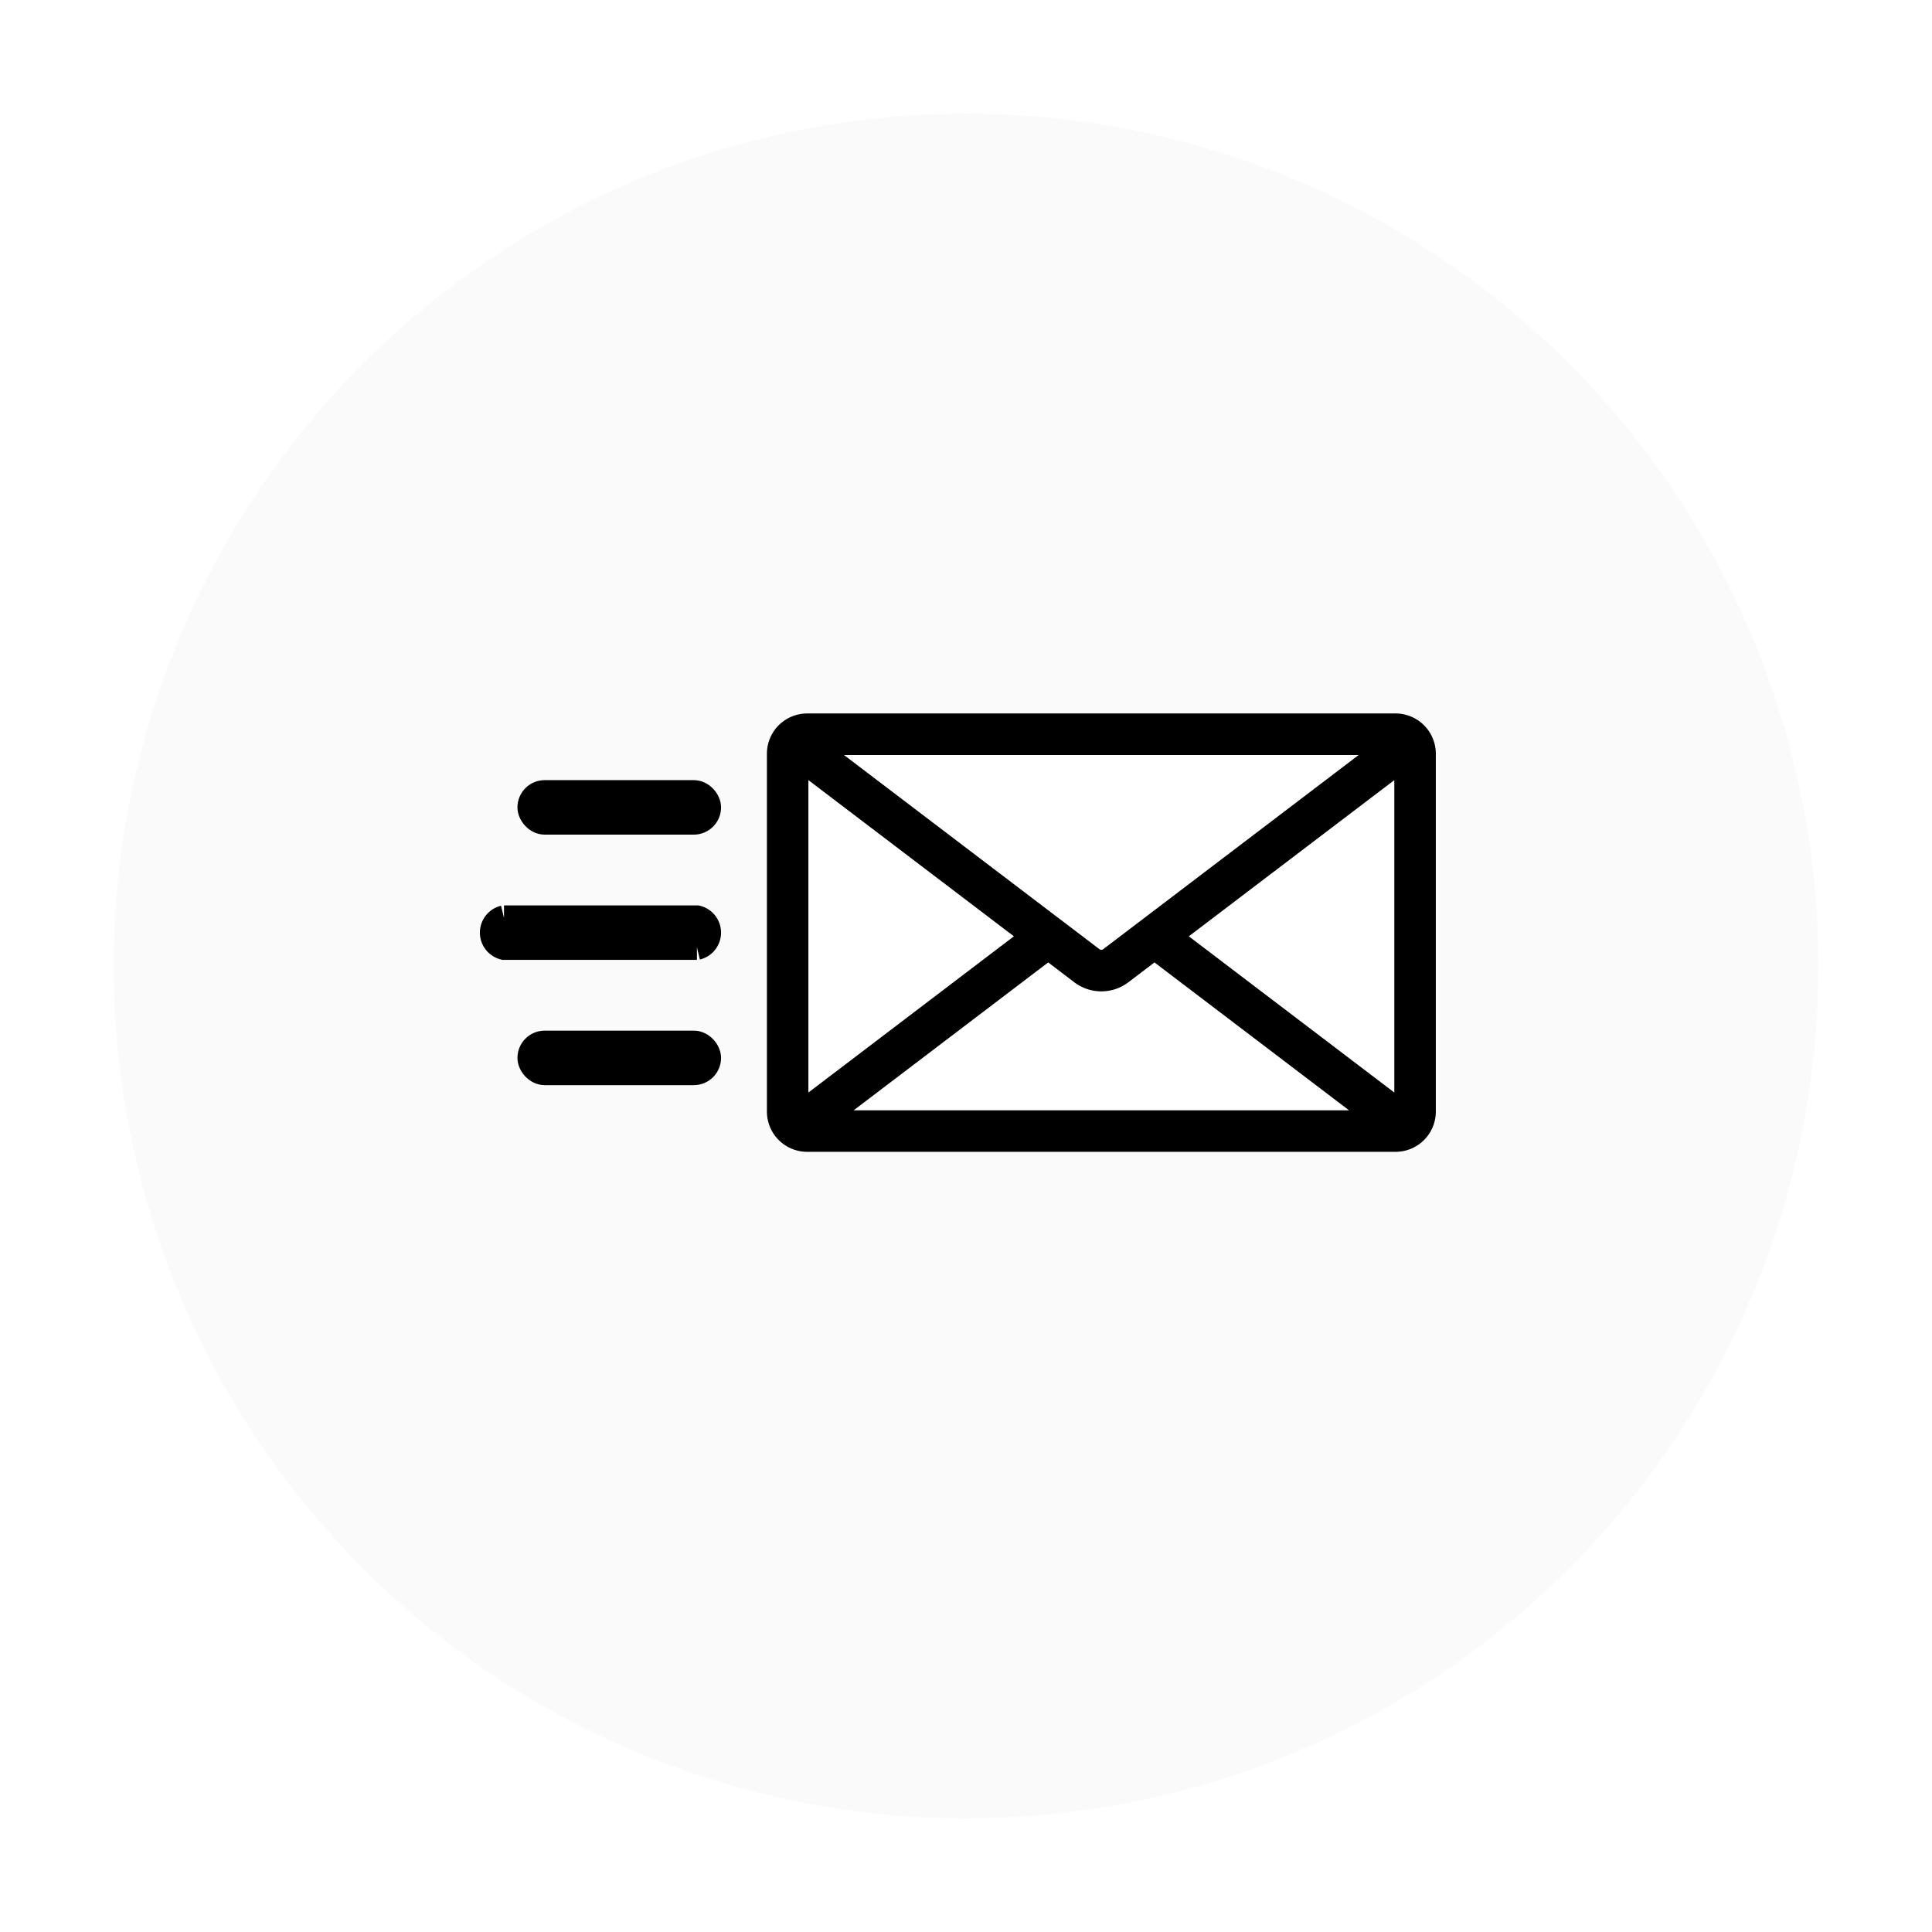
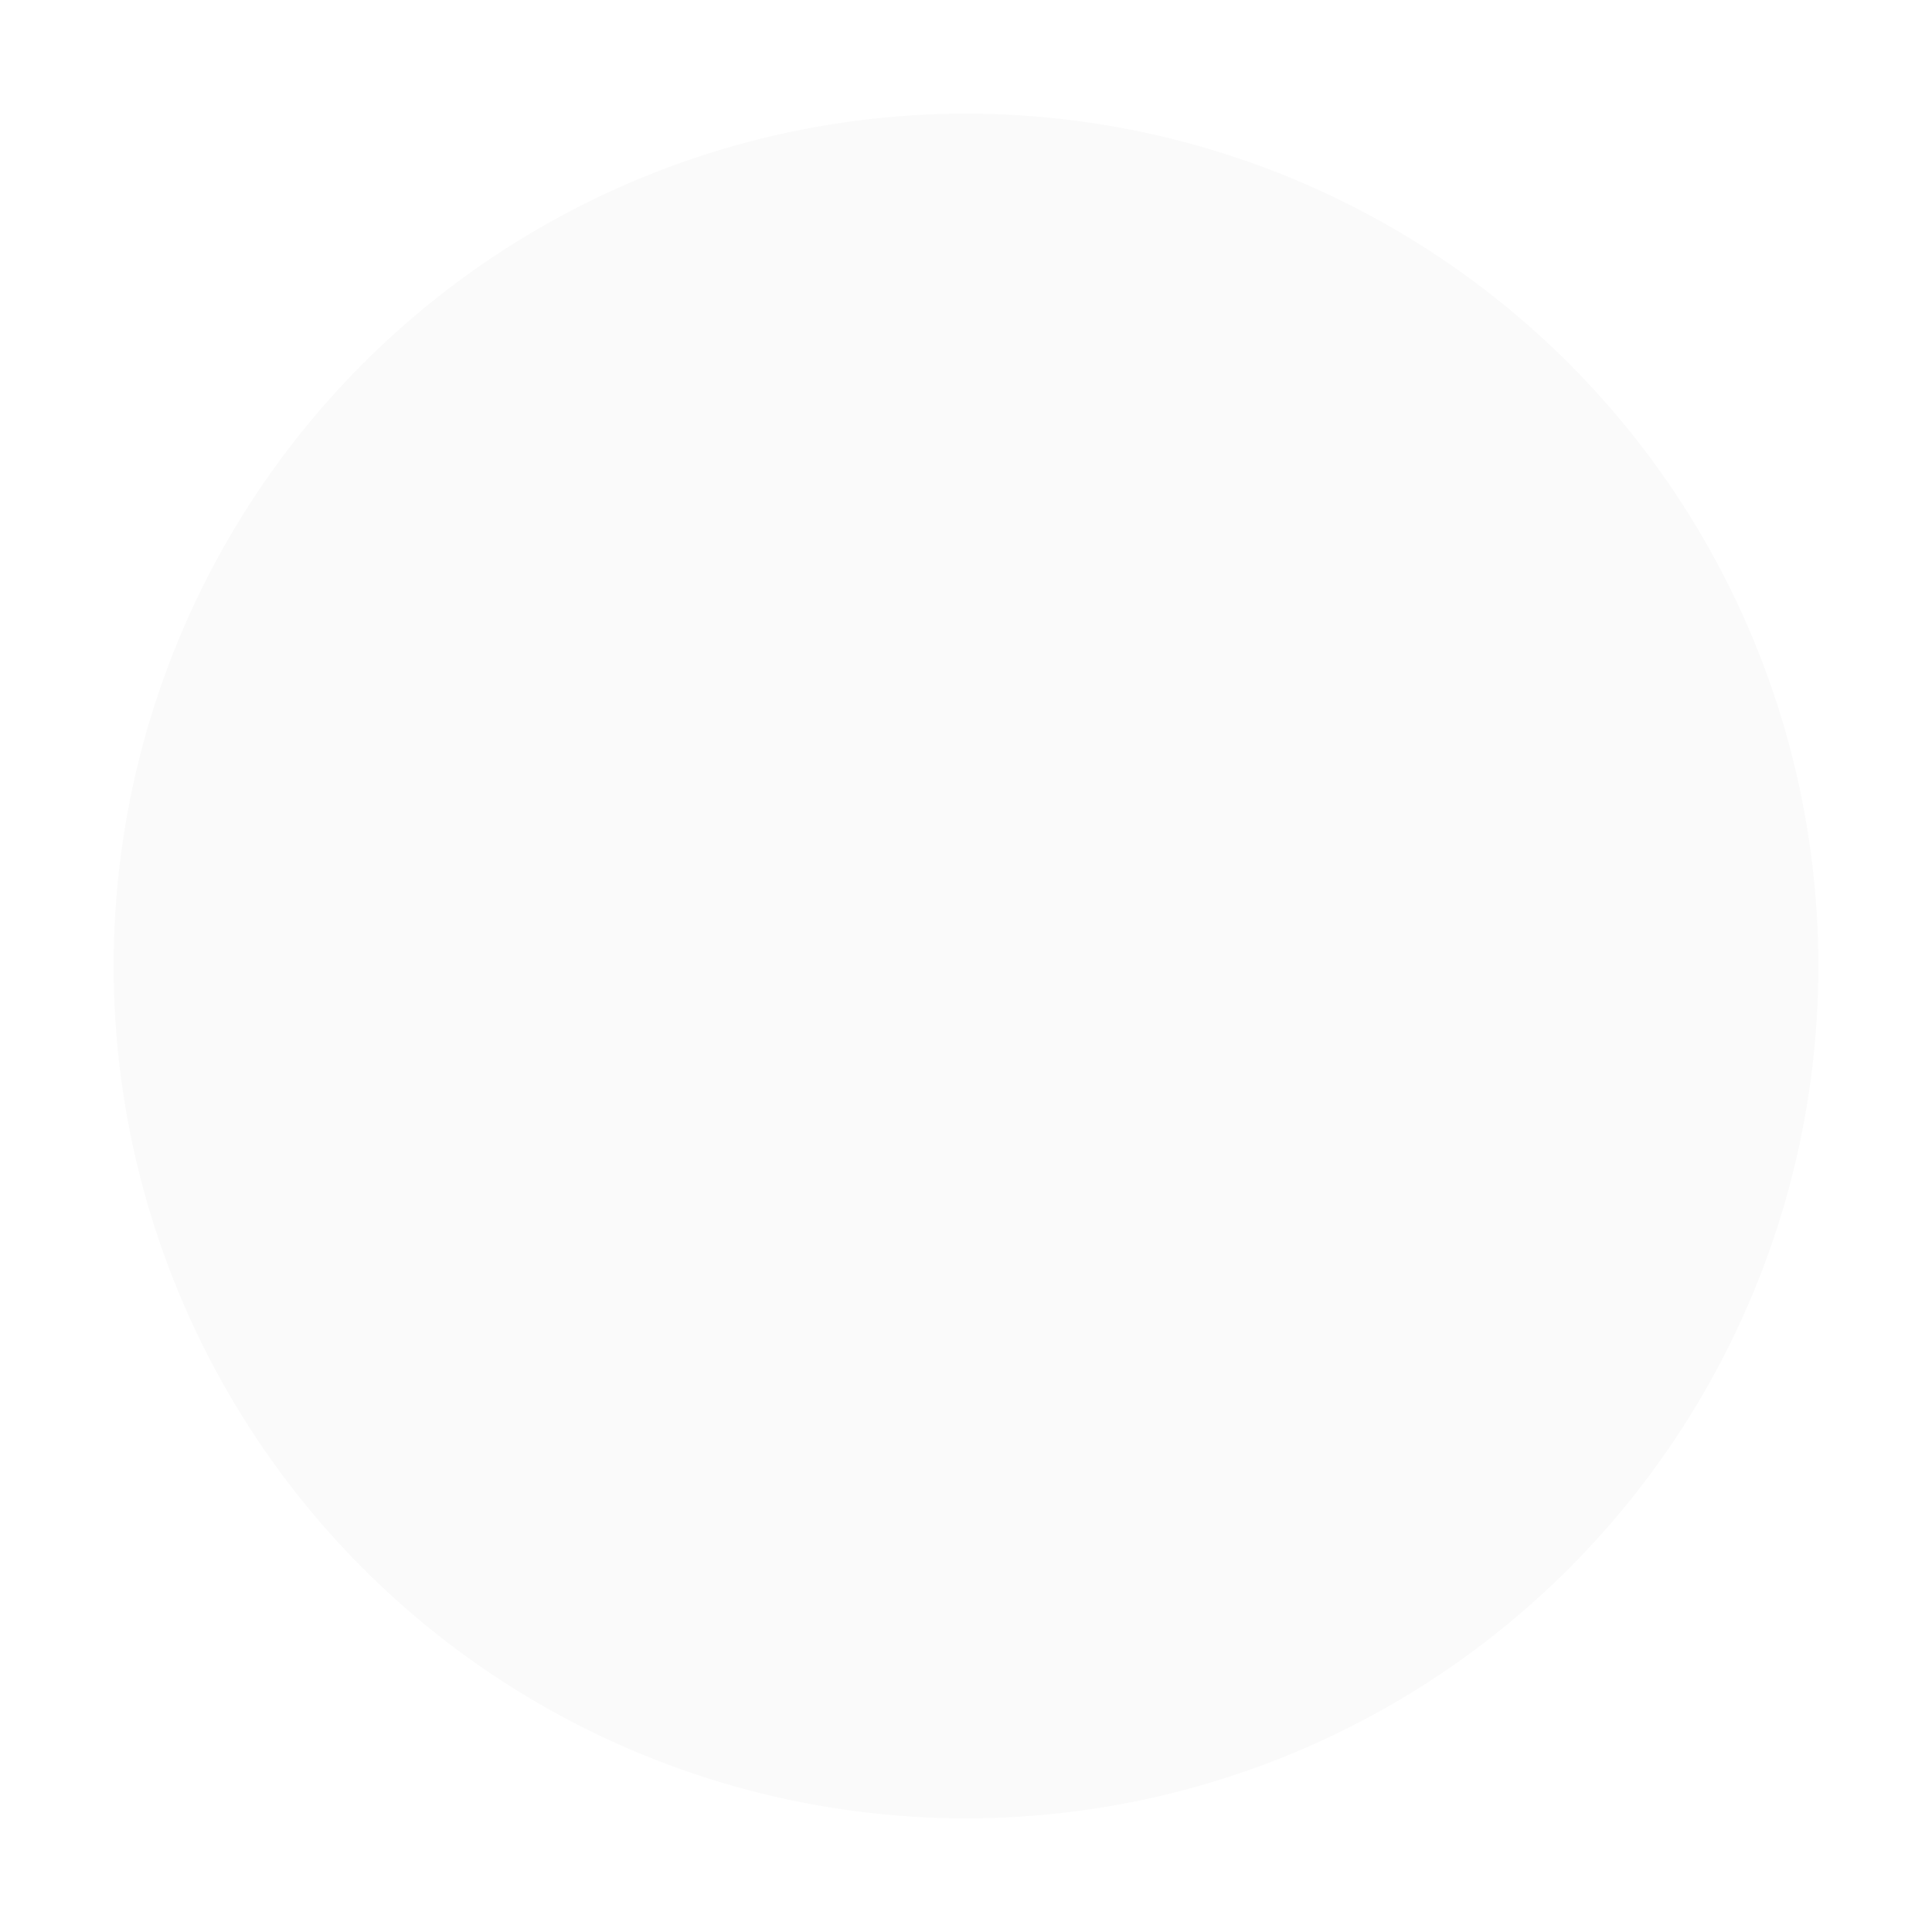
<svg xmlns="http://www.w3.org/2000/svg" width="153" height="153" viewBox="0 0 153 153">
  <defs>
    <filter id="楕円形_88" x="0" y="0" width="153" height="153" filterUnits="userSpaceOnUse">
      <feOffset dy="3" input="SourceAlpha" />
      <feGaussianBlur stdDeviation="3" result="blur" />
      <feFlood flood-opacity="0.161" />
      <feComposite operator="in" in2="blur" />
      <feComposite in="SourceGraphic" />
    </filter>
  </defs>
  <g id="グループ_8078" data-name="グループ 8078" transform="translate(-164 -2223)">
    <g transform="matrix(1, 0, 0, 1, 164, 2223)" filter="url(#楕円形_88)">
      <circle id="楕円形_88-2" data-name="楕円形 88" cx="67.5" cy="67.5" r="67.5" transform="translate(9 6)" fill="#fafafa" />
    </g>
    <g id="グループ_7956" data-name="グループ 7956" transform="translate(-202.897 5.529)">
-       <path id="パス_65248" data-name="パス 65248" d="M3203.653,3363.767h-15.277a1.191,1.191,0,0,0,0,2.315h15.277a1.191,1.191,0,0,0,0-2.315Z" transform="translate(-2781.565 -1073.596)" stroke="#000" stroke-width="2" />
-       <rect id="長方形_138469" data-name="長方形 138469" width="14.125" height="2.316" rx="1.158" transform="translate(408.875 2300.09)" stroke="#000" stroke-width="2" />
-       <rect id="長方形_138471" data-name="長方形 138471" width="14.125" height="2.316" rx="1.158" transform="translate(408.875 2280.252)" stroke="#000" stroke-width="2" />
-       <rect id="長方形_138470" data-name="長方形 138470" width="52" height="31" rx="4" transform="translate(428 2276)" fill="#fff" />
-       <path id="パス_65246" data-name="パス 65246" d="M3759.017,3025.356h-46.6a2.689,2.689,0,0,0-2.686,2.686v28.343a2.689,2.689,0,0,0,2.686,2.686h46.6a2.689,2.689,0,0,0,2.686-2.686v-28.343A2.689,2.689,0,0,0,3759.017,3025.356Zm-1.439,2.29-17.656,13.421-1.892,1.438-1.86,1.414a.755.755,0,0,1-.911,0l-1.86-1.414-1.892-1.437-17.656-13.421Zm-45.562,28.237v-26.757l17.6,13.378Zm2.6.9,16.892-12.84,2.366,1.8a3.043,3.043,0,0,0,3.682,0l2.366-1.8,16.892,12.84Zm44.8-.9-17.6-13.379,17.6-13.378Z" transform="translate(-3281.6 -750.884)" stroke="#000" stroke-width="1" />
-     </g>
+       </g>
  </g>
</svg>